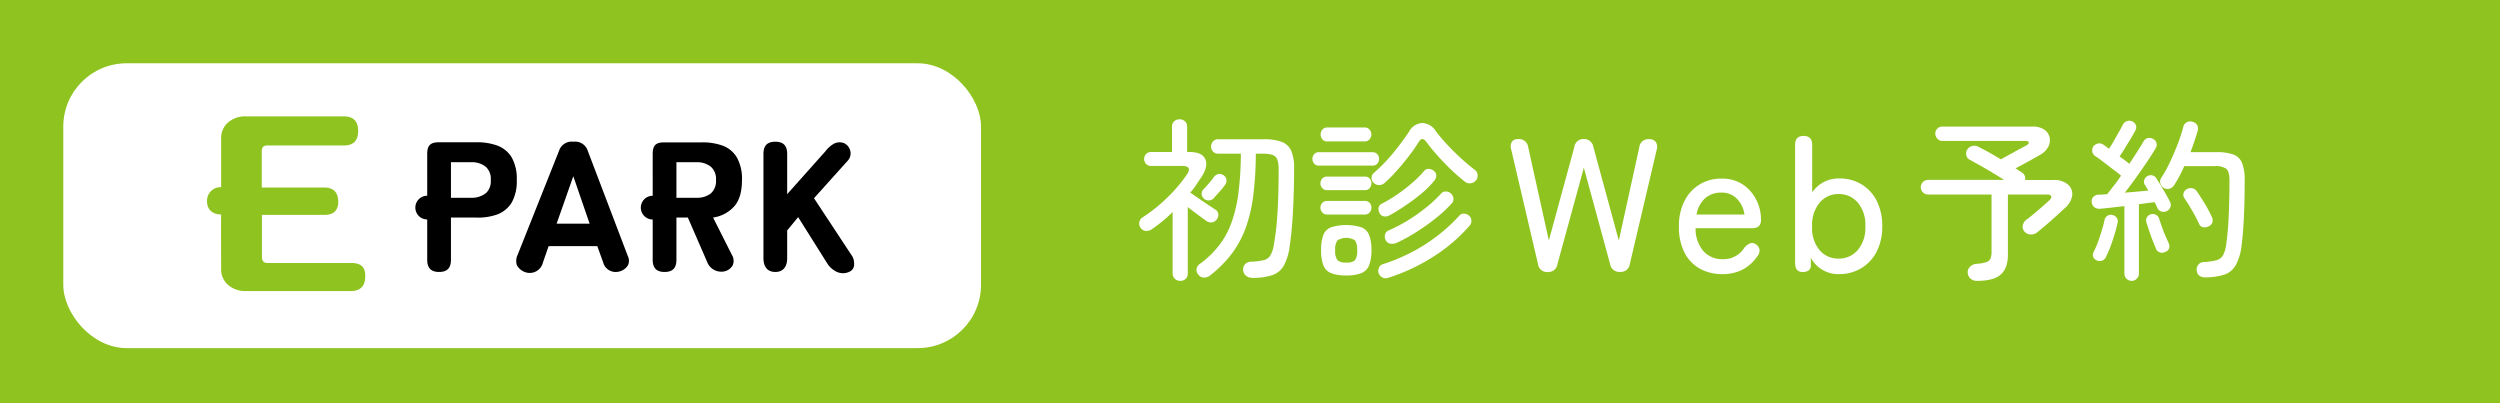
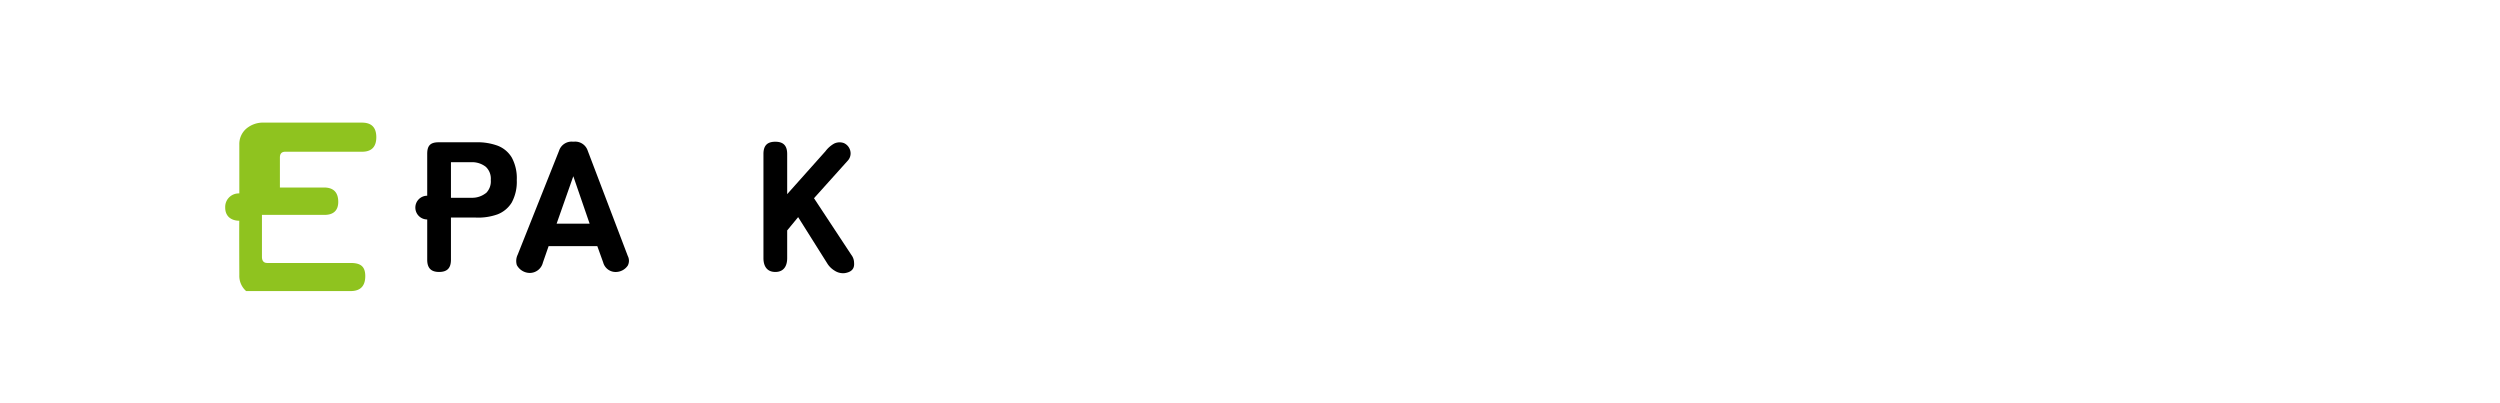
<svg xmlns="http://www.w3.org/2000/svg" viewBox="0 0 632 102">
  <defs>
    <style>.cls-1{fill:#8fc31f;}.cls-2{fill:#fff;}</style>
  </defs>
  <g id="レイヤー_2" data-name="レイヤー 2">
    <g id="レイヤー_1-2" data-name="レイヤー 1">
-       <rect class="cls-1" width="632" height="102" />
      <path class="cls-2" d="M298.38,71a1.94,1.94,0,0,1-1.39-.53,1.83,1.83,0,0,1-.55-1.36V53.61a38.08,38.08,0,0,1-5.23,4.32,2.49,2.49,0,0,1-1.48.46,1.78,1.78,0,0,1-1.34-.73,1.8,1.8,0,0,1-.37-1.49,1.83,1.83,0,0,1,.86-1.24,39.74,39.74,0,0,0,6.33-5.1,37.19,37.19,0,0,0,4.84-5.72c1-1.44.54-2.16-1.27-2.16H291a1.65,1.65,0,0,1-1.27-.5,1.85,1.85,0,0,1,0-2.51,1.66,1.66,0,0,1,1.27-.51h5.28V32.05a1.78,1.78,0,0,1,.55-1.38,1.92,1.92,0,0,1,1.34-.51,2,2,0,0,1,1.39.51,1.78,1.78,0,0,1,.55,1.38v6.38h.62q3.12,0,3.93,1.74c.55,1.16.3,2.58-.72,4.25-.47.73-1,1.46-1.45,2.18s-1,1.41-1.59,2.09L303,50.14l2.4,1.63L307.27,53a1.48,1.48,0,0,1,.72,1.14,1.94,1.94,0,0,1-.41,1.37,1.87,1.87,0,0,1-2.6.35c-.5-.35-1.2-.86-2.09-1.52s-1.77-1.31-2.62-2V69.15a1.79,1.79,0,0,1-.55,1.36A1.87,1.87,0,0,1,298.38,71Zm18.08-.79a2.18,2.18,0,0,1-1.56-.58,2.06,2.06,0,0,1-.64-1.4,1.86,1.86,0,0,1,.53-1.46,2.08,2.08,0,0,1,1.41-.61,16.16,16.16,0,0,0,3.21-.38,2.72,2.72,0,0,0,1.7-1.14A7.45,7.45,0,0,0,322,62q.5-2.73.75-5.57t.37-6.16q.12-3.32.12-7.5a7.29,7.29,0,0,0-.33-2.44,2,2,0,0,0-1.21-1.17,8.52,8.52,0,0,0-2.6-.31h-1.63a88.12,88.12,0,0,1-.62,10.39,38.15,38.15,0,0,1-1.89,8.23,25.44,25.44,0,0,1-3.52,6.6,29.65,29.65,0,0,1-5.5,5.54,2.42,2.42,0,0,1-1.56.57,1.81,1.81,0,0,1-1.47-.79,1.76,1.76,0,0,1,.31-2.6,24.27,24.27,0,0,0,4.94-4.73,20.87,20.87,0,0,0,3.19-5.87,35,35,0,0,0,1.74-7.55,81.42,81.42,0,0,0,.6-9.79h-5.72a1.65,1.65,0,0,1-1.32-.55,1.79,1.79,0,0,1-.49-1.25,1.88,1.88,0,0,1,.49-1.3,1.68,1.68,0,0,1,1.32-.55h11.44a12.93,12.93,0,0,1,4.59.66,4.23,4.23,0,0,1,2.42,2.27,10.72,10.72,0,0,1,.73,4.38c0,4-.12,7.66-.28,10.84s-.45,6.21-.86,9.09a13.6,13.6,0,0,1-1.5,4.77,5.3,5.3,0,0,1-2.93,2.36A15.92,15.92,0,0,1,316.46,70.25Zm-12.1-20A1.61,1.61,0,0,1,304.1,48c.41-.41.87-.91,1.39-1.52s1-1.16,1.34-1.69A2,2,0,0,1,308,44a1.69,1.69,0,0,1,1.32.31,1.52,1.52,0,0,1,.72,1.1,1.79,1.79,0,0,1-.37,1.36,17.57,17.57,0,0,1-1.32,1.63l-1.54,1.72a1.67,1.67,0,0,1-1.19.55A2,2,0,0,1,304.36,50.27Z" />
      <path class="cls-2" d="M333.36,41.87a1.43,1.43,0,0,1-1.14-.51,1.8,1.8,0,0,1-.44-1.21,1.76,1.76,0,0,1,.44-1.17,1.45,1.45,0,0,1,1.14-.5H347a1.53,1.53,0,0,1,1.19.5,1.76,1.76,0,0,1,.44,1.17,1.8,1.8,0,0,1-.44,1.21,1.5,1.5,0,0,1-1.19.51Zm2.07,6.2a1.47,1.47,0,0,1-1.16-.53,1.77,1.77,0,0,1,0-2.4,1.51,1.51,0,0,1,1.16-.5h9.64a1.53,1.53,0,0,1,1.19.5,1.86,1.86,0,0,1,0,2.4,1.48,1.48,0,0,1-1.19.53Zm0,6.16a1.47,1.47,0,0,1-1.16-.53,1.76,1.76,0,0,1-.47-1.19,1.73,1.73,0,0,1,.47-1.21,1.51,1.51,0,0,1,1.16-.5h9.64a1.53,1.53,0,0,1,1.19.5,1.8,1.8,0,0,1,.44,1.21,1.83,1.83,0,0,1-.44,1.19,1.48,1.48,0,0,1-1.19.53Zm.05-18.48a1.47,1.47,0,0,1-1.19-.53,1.94,1.94,0,0,1,0-2.46,1.47,1.47,0,0,1,1.19-.53H345a1.53,1.53,0,0,1,1.21.53,1.84,1.84,0,0,1,0,2.46,1.53,1.53,0,0,1-1.21.53Zm4.84,33.88a10.22,10.22,0,0,1-3.86-.59,3.51,3.51,0,0,1-1.93-2,10.59,10.59,0,0,1-.55-3.81,10.59,10.59,0,0,1,.55-3.81,3.4,3.4,0,0,1,1.93-1.95,13.1,13.1,0,0,1,7.71,0,3.46,3.46,0,0,1,1.95,1.95,10.3,10.3,0,0,1,.58,3.81,10.3,10.3,0,0,1-.58,3.81,3.57,3.57,0,0,1-1.95,2A10.19,10.19,0,0,1,340.32,69.63Zm0-3.26a3,3,0,0,0,2.22-.59,4,4,0,0,0,.55-2.53,4.07,4.07,0,0,0-.55-2.49,4.19,4.19,0,0,0-4.42,0,3.84,3.84,0,0,0-.58,2.49,3.8,3.8,0,0,0,.58,2.53A3,3,0,0,0,340.32,66.37ZM350,46.27a2.07,2.07,0,0,1-1.39.52,1.9,1.9,0,0,1-1.38-.61,1.54,1.54,0,0,1-.49-1.28,1.58,1.58,0,0,1,.62-1.23,41.52,41.52,0,0,0,4.84-5,64.9,64.9,0,0,0,4.05-5.46,4,4,0,0,1,3.32-2.11A4.24,4.24,0,0,1,363,33.2a42.3,42.3,0,0,0,2.88,3.39q1.69,1.8,3.52,3.47a41.61,41.61,0,0,0,3.37,2.82,1.83,1.83,0,0,1,.75,1.25,1.77,1.77,0,0,1-.36,1.43,2,2,0,0,1-1.36.77,1.86,1.86,0,0,1-1.5-.42c-1-.79-2.14-1.76-3.34-2.9s-2.36-2.34-3.48-3.59-2.06-2.41-2.86-3.49-1.36-1-2,0a38.09,38.09,0,0,1-2.42,3.48q-1.44,1.89-3.05,3.69A33,33,0,0,1,350,46.27Zm1,23.93a1.85,1.85,0,0,1-1.43,0,2.25,2.25,0,0,1-1-1,1.81,1.81,0,0,1,0-1.41,1.46,1.46,0,0,1,1-1,45.72,45.72,0,0,0,10.7-5,43.3,43.3,0,0,0,8.58-7.19A1.43,1.43,0,0,1,370.1,54a2.23,2.23,0,0,1,1.37.6,1.67,1.67,0,0,1,.5,1.18,1.83,1.83,0,0,1-.46,1.28,41.82,41.82,0,0,1-9,7.72A48.26,48.26,0,0,1,351.05,70.2Zm.22-15.75a2,2,0,0,1-1.41.24,1.49,1.49,0,0,1-1.05-.81,2.08,2.08,0,0,1-.25-1.34,1.28,1.28,0,0,1,.73-1,37.12,37.12,0,0,0,4-2.4,40.46,40.46,0,0,0,3.79-2.93,28.07,28.07,0,0,0,3-3,1.38,1.38,0,0,1,1.23-.51,2.16,2.16,0,0,1,1.28.55,1.43,1.43,0,0,1,.55,1.15,2.15,2.15,0,0,1-.46,1.23,24.13,24.13,0,0,1-3.15,3.19,45.34,45.34,0,0,1-4,3A46.47,46.47,0,0,1,351.27,54.45Zm1.67,7a2.4,2.4,0,0,1-1.49.13,1.58,1.58,0,0,1-1.1-.88,1.94,1.94,0,0,1-.16-1.43,1.56,1.56,0,0,1,.86-1,37.67,37.67,0,0,0,4.82-2.5,44.83,44.83,0,0,0,4.66-3.28,33.22,33.22,0,0,0,3.81-3.54,1.47,1.47,0,0,1,1.3-.53,1.77,1.77,0,0,1,1.3.61,1.84,1.84,0,0,1,.55,1.24,1.52,1.52,0,0,1-.47,1.18,33.2,33.2,0,0,1-3.93,3.66,54.08,54.08,0,0,1-5,3.56A42.8,42.8,0,0,1,352.94,61.45Z" />
      <path class="cls-2" d="M391.26,68.77a2.28,2.28,0,0,1-2.45-2L382,37.67a2.33,2.33,0,0,1,.22-1.85,1.66,1.66,0,0,1,1.46-.65,2.32,2.32,0,0,1,2.64,2l5.23,23.62L398,37.14a2.29,2.29,0,0,1,2.4-2,2.37,2.37,0,0,1,2.4,2l6.44,23.67,5.18-23.62a2.25,2.25,0,0,1,2.45-2,2,2,0,0,1,1.7.68,2.26,2.26,0,0,1,.27,1.87l-6.82,29a2.28,2.28,0,0,1-2.45,2,2.36,2.36,0,0,1-2.54-2l-6.63-24.34-6.67,24.34A2.33,2.33,0,0,1,391.26,68.77Z" />
      <path class="cls-2" d="M435.47,69.3a11.58,11.58,0,0,1-5.76-1.39,9.59,9.59,0,0,1-3.89-4.1,14.22,14.22,0,0,1-1.39-6.56,13.79,13.79,0,0,1,1.39-6.4,10.15,10.15,0,0,1,9.41-5.69,9.39,9.39,0,0,1,5.4,1.51A10.12,10.12,0,0,1,444,50.53a10.79,10.79,0,0,1,1.17,4.85,2.3,2.3,0,0,1-.57,1.85,2.71,2.71,0,0,1-1.68.46H428.65a8.61,8.61,0,0,0,2,5.83,6.38,6.38,0,0,0,4.92,2A6.15,6.15,0,0,0,441,62.58a4.28,4.28,0,0,1,1.44-1.08,1.5,1.5,0,0,1,1.44.27,1.91,1.91,0,0,1,.93,1.34,2.36,2.36,0,0,1-.64,1.78,10.15,10.15,0,0,1-3.77,3.33A11.1,11.1,0,0,1,435.47,69.3Zm-6.58-15.07H441a7.08,7.08,0,0,0-1.92-4,5.26,5.26,0,0,0-3.89-1.54,6.06,6.06,0,0,0-4.13,1.42A7.09,7.09,0,0,0,428.89,54.23Z" />
      <path class="cls-2" d="M464.94,69.3a7.9,7.9,0,0,1-7.16-4.13v1.88a1.53,1.53,0,0,1-.57,1.32,2.54,2.54,0,0,1-1.49.4c-1.28,0-1.92-.76-1.92-2.3V36.61q0-2.25,2.16-2.25t2.16,2.25v12a8.42,8.42,0,0,1,2.93-2.59,8.18,8.18,0,0,1,3.89-.91,10.76,10.76,0,0,1,5.61,1.46,10.37,10.37,0,0,1,3.87,4.18,13.82,13.82,0,0,1,1.41,6.45,13.71,13.71,0,0,1-1.41,6.41,10.37,10.37,0,0,1-3.87,4.18A10.76,10.76,0,0,1,464.94,69.3Zm-.15-3.93a6.21,6.21,0,0,0,4.85-2.16,8.66,8.66,0,0,0,1.92-6,8.72,8.72,0,0,0-1.92-6,6.21,6.21,0,0,0-4.85-2.16A6.12,6.12,0,0,0,460,51.25a8.76,8.76,0,0,0-1.9,6,8.7,8.7,0,0,0,1.9,6A6.12,6.12,0,0,0,464.79,65.37Z" />
-       <path class="cls-2" d="M499.77,71a2.37,2.37,0,0,1-1.61-.55,2.09,2.09,0,0,1-.72-1.43,1.91,1.91,0,0,1,.55-1.56,2.56,2.56,0,0,1,1.73-.77,9.8,9.8,0,0,0,2.4-.42,1.66,1.66,0,0,0,1.08-.92,4.9,4.9,0,0,0,.26-1.83V49.17H487.4a1.75,1.75,0,0,1-1.29-.55,1.85,1.85,0,0,1,1.29-3.15h19.23c-.91-.58-1.89-1.19-2.95-1.82s-2.07-1.23-3.05-1.78L498,40.41a1.62,1.62,0,0,1-.9-1.12,1.79,1.79,0,0,1,.19-1.43,2,2,0,0,1,1.26-.94,2.14,2.14,0,0,1,1.52.15c.76.38,1.65.85,2.66,1.41s2,1.16,3.1,1.8c.56-.32,1.25-.71,2.09-1.16l2.46-1.35,1.87-1c.47-.26.68-.52.62-.77s-.35-.37-.88-.37H491a1.62,1.62,0,0,1-1.23-.57,1.87,1.87,0,0,1-.53-1.28,1.77,1.77,0,0,1,.53-1.28A1.68,1.68,0,0,1,491,32H513.8a5.09,5.09,0,0,1,3,.77,3.2,3.2,0,0,1,1.34,1.95,3.47,3.47,0,0,1-.35,2.4,5.14,5.14,0,0,1-2.16,2.09l-2.9,1.63c-1.12.62-2.19,1.19-3.21,1.72l.88.57.74.48a1.76,1.76,0,0,1,.8,1.89h7.12a5.32,5.32,0,0,1,3.7,1.13,3.18,3.18,0,0,1,1.1,2.75A5.18,5.18,0,0,1,522,52.6q-1.41,1.32-3.36,3.06c-1.31,1.16-2.53,2.19-3.68,3.1a2.32,2.32,0,0,1-1.6.51,2.06,2.06,0,0,1-1.61-.77,1.8,1.8,0,0,1-.37-1.59,2.32,2.32,0,0,1,.9-1.36c.7-.53,1.43-1.11,2.18-1.74s1.44-1.23,2.09-1.8l1.45-1.3c.47-.41.65-.77.55-1.08s-.45-.46-1-.46H507.6V64.35q0,3.44-1.76,5C504.67,70.46,502.64,71,499.77,71Z" />
-       <path class="cls-2" d="M538.9,71a1.83,1.83,0,0,1-1.85-1.89v-17c-1.17.12-2.3.25-3.39.38s-2,.23-2.77.28a2.06,2.06,0,0,1-1.47-.41,1.84,1.84,0,0,1-.64-1.26,1.61,1.61,0,0,1,.39-1.3,1.9,1.9,0,0,1,1.37-.59,19.1,19.1,0,0,0,2.15-.13c.5-.59,1-1.29,1.65-2.09s1.23-1.67,1.87-2.58c-.52-.44-1.21-1-2.06-1.62l-2.51-1.92c-.82-.63-1.48-1.1-2-1.43a1.77,1.77,0,0,1-.44-2.42,1.94,1.94,0,0,1,1.21-.75,1.75,1.75,0,0,1,1.34.31l.62.44c.23.18.49.37.79.57q.57-.82,1.23-2c.44-.76.86-1.51,1.28-2.24s.73-1.35,1-1.85a1.82,1.82,0,0,1,2.42-.79,1.71,1.71,0,0,1,.86.95,1.48,1.48,0,0,1-.11,1.29c-.32.62-.72,1.33-1.21,2.14s-1,1.6-1.47,2.4-.94,1.48-1.32,2.06l1.36,1c.44.34.81.62,1.1.86.73-1.12,1.42-2.17,2.05-3.15s1.13-1.81,1.52-2.49a1.69,1.69,0,0,1,1.12-.88,2,2,0,0,1,1.38.27,1.64,1.64,0,0,1,.8,1,1.66,1.66,0,0,1-.22,1.32c-.59,1-1.32,2.15-2.2,3.46s-1.81,2.62-2.78,4-1.9,2.59-2.81,3.76l3.14-.26c1-.09,2-.18,2.8-.27l-.49-.81a6.15,6.15,0,0,0-.44-.68,1.54,1.54,0,0,1-.08-1.24,1.63,1.63,0,0,1,.79-.92,1.77,1.77,0,0,1,1.3-.18,1.75,1.75,0,0,1,1,.84c.32.47.7,1.06,1.12,1.78s.84,1.44,1.26,2.16.74,1.34,1,1.87a1.73,1.73,0,0,1,.13,1.36,1.75,1.75,0,0,1-.92,1,1.67,1.67,0,0,1-1.39.11,1.63,1.63,0,0,1-1-.9c-.09-.2-.19-.43-.31-.68s-.25-.51-.39-.77l-1.81.22c-.67.09-1.39.19-2.15.31V69.1a1.85,1.85,0,0,1-.55,1.37A1.82,1.82,0,0,1,538.9,71Zm-8.67-5.1a1.76,1.76,0,0,1-1-.81,1.42,1.42,0,0,1,0-1.3,24.63,24.63,0,0,0,1.08-2.47c.37-1,.71-2,1-3a23.72,23.72,0,0,0,.71-2.68,1.61,1.61,0,0,1,.75-1.1,1.59,1.59,0,0,1,1.27-.18,1.72,1.72,0,0,1,1.06.68,1.53,1.53,0,0,1,.22,1.3c-.18.85-.42,1.79-.73,2.82s-.64,2-1,3a23,23,0,0,1-1.12,2.6,1.81,1.81,0,0,1-.9,1.06A1.76,1.76,0,0,1,530.23,65.89Zm17-2.16a1.59,1.59,0,0,1-1.38,0,1.56,1.56,0,0,1-.9-1.1c-.24-.55-.51-1.23-.82-2s-.59-1.61-.86-2.4l-.66-2a1.57,1.57,0,0,1,.14-1.32,1.61,1.61,0,0,1,1-.75,1.72,1.72,0,0,1,1.3.15,1.68,1.68,0,0,1,.81,1.08c.18.53.41,1.18.69,2s.57,1.54.9,2.29.6,1.37.83,1.87a1.77,1.77,0,0,1,0,1.4A1.74,1.74,0,0,1,547.21,63.73Zm10.34,6.38a2.46,2.46,0,0,1-1.49-.37,1.72,1.72,0,0,1-.75-1.39,1.87,1.87,0,0,1,.42-1.45,1.73,1.73,0,0,1,1.3-.66,15.63,15.63,0,0,0,3.34-.48A2.72,2.72,0,0,0,562,64.5a8,8,0,0,0,.77-2.61c.29-2,.51-4.39.64-7.18s.2-5.8.2-9.06c0-1.5-.26-2.48-.77-2.95a4.57,4.57,0,0,0-3-.7h-7.66q-.57,1.32-1.23,2.55c-.44.82-.88,1.57-1.32,2.24a2.11,2.11,0,0,1-1.21.93A1.88,1.88,0,0,1,547,47.5a1.85,1.85,0,0,1-.86-1.15,1.66,1.66,0,0,1,.2-1.36,30.9,30.9,0,0,0,2.22-4q1.08-2.31,2-4.66a42.53,42.53,0,0,0,1.36-4.2,1.77,1.77,0,0,1,.91-1.23,1.87,1.87,0,0,1,1.51-.09,1.79,1.79,0,0,1,1.1.81,1.81,1.81,0,0,1,.14,1.43c-.24.82-.51,1.7-.82,2.62s-.64,1.86-1,2.79h6.51a12.48,12.48,0,0,1,4.25.58,3.76,3.76,0,0,1,2.24,2.09,11,11,0,0,1,.69,4.42q0,5.46-.2,9.52t-.6,7.15A13.4,13.4,0,0,1,565.21,67a5.23,5.23,0,0,1-2.79,2.39A15.44,15.44,0,0,1,557.55,70.11Zm.75-12.89a2,2,0,0,1-1.41.2,1.38,1.38,0,0,1-1-.86c-.3-.67-.66-1.41-1.1-2.2s-.89-1.57-1.34-2.33-.88-1.41-1.26-1.94a1.52,1.52,0,0,1-.2-1.29,1.74,1.74,0,0,1,.82-1,2,2,0,0,1,1.36-.22,1.81,1.81,0,0,1,1.15.75c.58.82,1.24,1.86,2,3.1s1.33,2.37,1.8,3.37a1.89,1.89,0,0,1,.15,1.41A1.62,1.62,0,0,1,558.3,57.22Z" />
      <rect class="cls-2" x="16" y="16" width="232" height="72" rx="16" />
-       <path class="cls-1" d="M66.17,47.4H81.89q3.61,0,3.62,3.63c0,2.42-1.5,3.25-3.29,3.29h-16l0,10.6q0,1.56,1.35,1.56H88.64c2.45,0,3.7.81,3.7,3.32s-1.23,3.78-3.68,3.78H62.22A6.59,6.59,0,0,1,57.63,72a5.11,5.11,0,0,1-1.72-4s-.06-13.78,0-13.78c-1.92,0-3.61-1-3.57-3.43a3.41,3.41,0,0,1,3.57-3.47c0-.07,0-12.34,0-12.34a5.15,5.15,0,0,1,1.72-4,6.55,6.55,0,0,1,4.59-1.56h24.7c2.41,0,3.62,1.22,3.62,3.68s-1.21,3.68-3.62,3.68l-19.4,0q-1.35,0-1.35,1.44V47.4Z" />
+       <path class="cls-1" d="M66.17,47.4H81.89q3.61,0,3.62,3.63c0,2.42-1.5,3.25-3.29,3.29h-16l0,10.6q0,1.56,1.35,1.56H88.64c2.45,0,3.7.81,3.7,3.32s-1.23,3.78-3.68,3.78H62.22a5.11,5.11,0,0,1-1.72-4s-.06-13.78,0-13.78c-1.92,0-3.61-1-3.57-3.43a3.41,3.41,0,0,1,3.57-3.47c0-.07,0-12.34,0-12.34a5.15,5.15,0,0,1,1.72-4,6.55,6.55,0,0,1,4.59-1.56h24.7c2.41,0,3.62,1.22,3.62,3.68s-1.21,3.68-3.62,3.68l-19.4,0q-1.35,0-1.35,1.44V47.4Z" />
      <path d="M129.37,39.82a7.13,7.13,0,0,0-3.6-3,14.83,14.83,0,0,0-5.5-.85h-9.38c-2.11,0-2.89.86-2.89,2.93V49.48a3,3,0,0,0,0,6V65.65c0,2.07.92,3.1,3,3.1s3-1,3-3.1V55h6.27a14.46,14.46,0,0,0,5.5-.81,7.29,7.29,0,0,0,3.6-3,11,11,0,0,0,1.27-5.68A10.89,10.89,0,0,0,129.37,39.82Zm-6.55,9A5.56,5.56,0,0,1,119.41,50H114V41h5.41a5.58,5.58,0,0,1,3.41,1.18,4.09,4.09,0,0,1,1.25,3.32A4.15,4.15,0,0,1,122.82,48.86Z" />
      <path d="M130.65,67a3.61,3.61,0,0,1,.22-2.61l10.46-26.28a3.33,3.33,0,0,1,3.41-2.3h.43a3.33,3.33,0,0,1,3.41,2.3L158.7,64.7a2.64,2.64,0,0,1,0,2.44,3.68,3.68,0,0,1-2.85,1.61,3.25,3.25,0,0,1-3.36-2.39L151,62.22H138.69l-1.44,4.14A3.42,3.42,0,0,1,133.92,69,3.76,3.76,0,0,1,130.65,67Zm10.06-10.45h8.35l-4.13-12Z" />
-       <path d="M187.57,45.52a11,11,0,0,0-1.28-5.7,7,7,0,0,0-3.6-3A14.81,14.81,0,0,0,177.2,36h-9.39c-2.11,0-2.81.86-2.81,2.93V49.49a3,3,0,0,0,0,6V65.65c0,2.07.92,3.1,3,3.1s3-1,3-3.1V55h2.89l4.89,11.25a3.81,3.81,0,0,0,3.7,2.43A3.2,3.2,0,0,0,185.26,67,2.88,2.88,0,0,0,185,64.4L180.27,55a8.9,8.9,0,0,0,5.35-2.84Q187.57,49.94,187.57,45.52Zm-7.83,3.34A5.56,5.56,0,0,1,176.33,50H171V41h5.33a5.58,5.58,0,0,1,3.41,1.18A4.09,4.09,0,0,1,181,45.5,4.15,4.15,0,0,1,179.74,48.86Z" />
      <path d="M215.9,66.24a3.3,3.3,0,0,0-.67-1.79l-9.45-14.34,8.6-9.57a2.7,2.7,0,0,0,.65-1.65,2.87,2.87,0,0,0-1.7-2.72,3.17,3.17,0,0,0-2.46.13,7.08,7.08,0,0,0-2.19,1.93L199,49.08V38.93c0-2.07-.92-3.1-3-3.1s-3,1-3,3.1V65.25c0,2.07.92,3.5,3,3.5s3-1.43,3-3.5v-7l2.77-3.36,7.5,11.92A5.69,5.69,0,0,0,211,68.43a3.85,3.85,0,0,0,2.59.61C216.22,68.62,215.93,66.87,215.9,66.24Z" />
    </g>
  </g>
</svg>